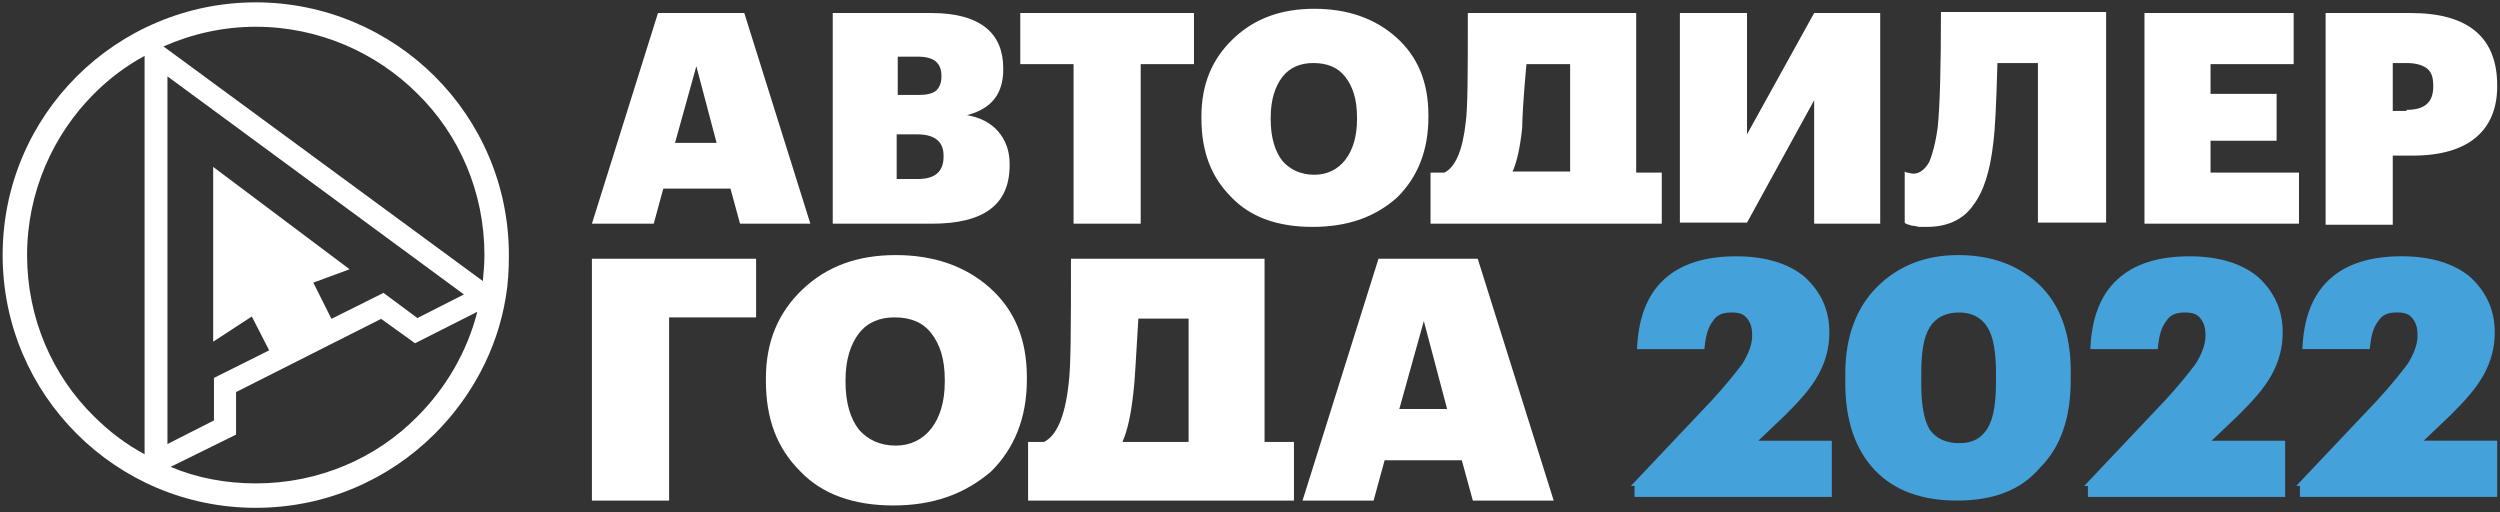
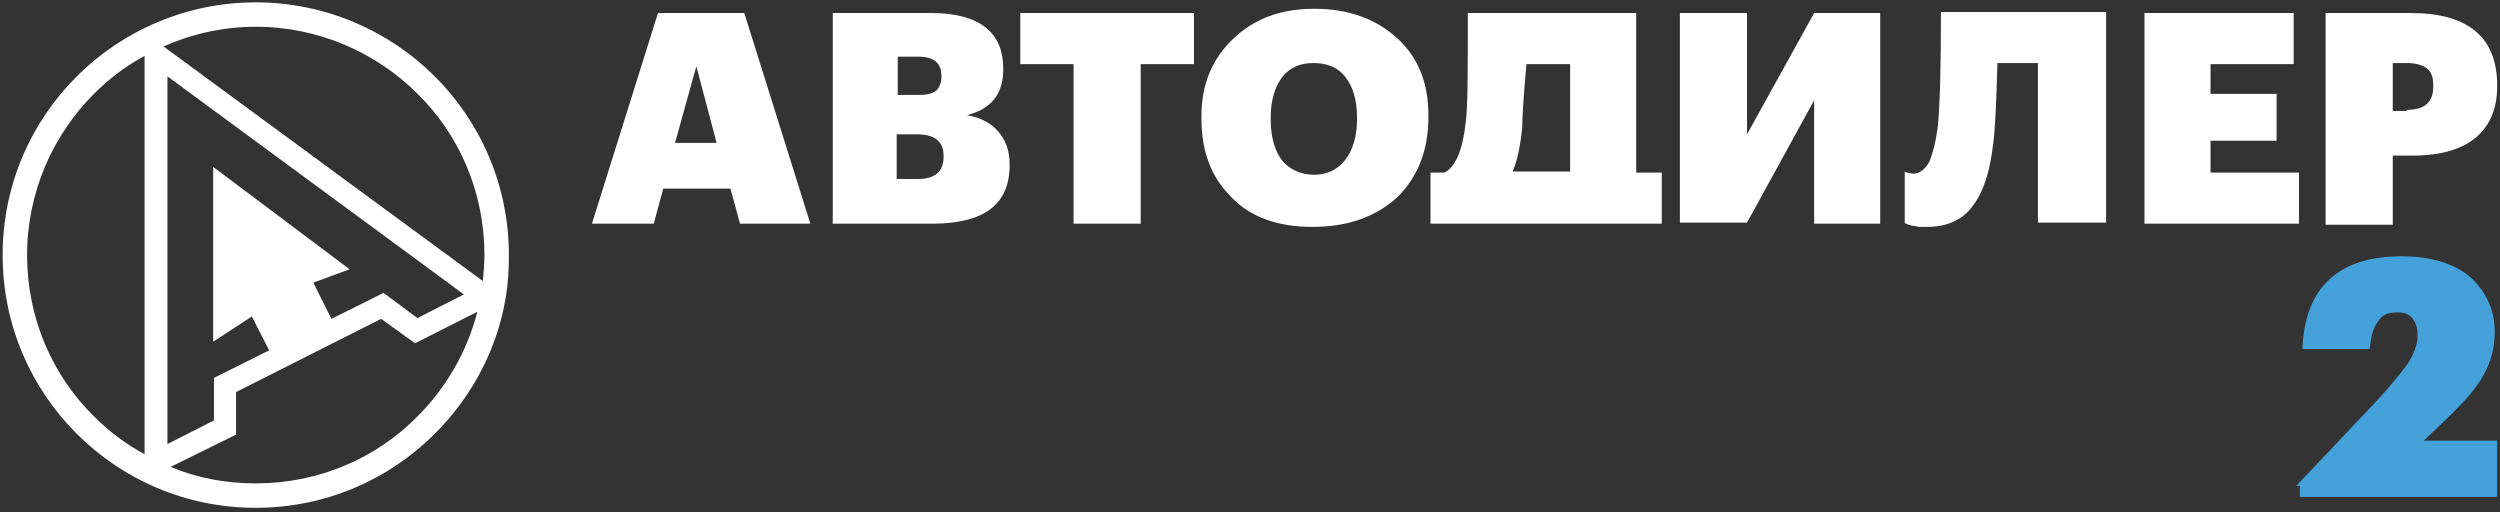
<svg xmlns="http://www.w3.org/2000/svg" width="366" height="75" viewBox="0 0 366 75" fill="none">
  <rect x="0" y="0" width="366" height="75" fill="#333333" stroke="none" />
  <path d="M96.329 1.908H108.965L118.638 32.749H108.341L106.937 27.609H97.109L95.705 32.749H86.657L96.329 1.908ZM98.825 20.911H104.909L101.945 9.696L98.825 20.911ZM121.758 1.908H136.422C140.01 1.908 142.662 2.687 144.378 4.089C146.094 5.491 146.874 7.516 146.874 10.008V10.164C146.874 13.746 145.158 15.927 141.57 16.861C143.442 17.173 145.002 17.952 146.094 19.198C147.186 20.444 147.81 22.002 147.81 24.026V24.182C147.81 29.945 144.066 32.749 136.422 32.749H121.914V1.908H121.758ZM134.394 26.207C136.89 26.207 138.138 25.117 138.138 22.936V22.78C138.138 20.755 136.89 19.665 134.238 19.665H131.274V26.207H134.394ZM134.394 13.902C135.642 13.902 136.422 13.746 137.046 13.279C137.514 12.811 137.826 12.188 137.826 11.254V11.098C137.826 9.229 136.734 8.294 134.394 8.294H131.43V13.902H134.394ZM157.17 9.385H149.37V1.908H174.798V9.385H166.998V32.749H157.17V9.385ZM192.426 25.584C194.298 25.584 195.858 24.805 196.95 23.403C198.042 22.002 198.666 19.977 198.666 17.484V17.173C198.666 14.525 198.042 12.656 196.95 11.254C195.858 9.852 194.298 9.229 192.27 9.229C190.398 9.229 188.838 9.852 187.746 11.254C186.654 12.656 186.03 14.681 186.03 17.173V17.484C186.03 20.132 186.654 22.157 187.746 23.559C188.838 24.805 190.398 25.584 192.426 25.584ZM192.114 33.216C187.122 33.216 183.066 31.815 180.258 28.855C177.294 25.896 175.89 22.157 175.89 17.329V17.017C175.89 12.344 177.45 8.606 180.57 5.646C183.69 2.687 187.59 1.285 192.426 1.285C197.262 1.285 201.318 2.687 204.438 5.491C207.558 8.294 209.118 12.033 209.118 16.861V17.173C209.118 22.002 207.558 25.896 204.594 28.855C201.318 31.815 197.262 33.216 192.114 33.216ZM222.846 18.73C222.534 21.69 222.066 23.715 221.442 25.117H229.866V9.385H223.47C223.002 14.525 222.846 17.64 222.846 18.73ZM209.43 32.749V25.273H211.458C213.018 24.494 214.11 22.157 214.578 17.952C214.89 15.771 214.89 10.475 214.89 1.908H239.538V25.273H243.283V32.749H209.43ZM245.935 32.749V1.908H255.763V19.665L265.591 1.908H275.263V32.749H265.591V14.681L255.763 32.593H245.935V32.749ZM291.799 21.067C291.331 25.117 290.395 28.076 288.835 30.101C287.431 32.126 285.091 33.216 282.127 33.216C281.815 33.216 281.347 33.216 281.035 33.216C280.723 33.216 280.411 33.061 280.099 33.061C279.787 33.061 279.631 32.905 279.475 32.905C279.319 32.905 279.163 32.749 279.007 32.749L278.851 32.593V25.117L279.163 25.273C279.475 25.273 279.787 25.428 280.099 25.428C281.035 25.428 281.815 24.805 282.439 23.715C282.907 22.625 283.375 20.911 283.687 18.575C283.999 15.459 284.155 10.008 284.155 1.752H308.335V32.593H298.351V9.229H292.423C292.267 14.836 292.111 18.73 291.799 21.067ZM313.795 1.908H335.791V9.385H323.623V13.746H333.295V20.6H323.623V25.273H336.571V32.749H313.951V1.908H313.795ZM340.627 1.908H352.952C361.376 1.908 365.588 5.491 365.588 12.5V12.656C365.588 15.927 364.496 18.419 362.468 20.132C360.44 21.846 357.32 22.78 353.264 22.78H350.3V32.905H340.471V1.908H340.627ZM352.328 16.083C354.98 16.083 356.228 14.992 356.228 12.656V12.5C356.228 11.254 355.916 10.475 355.292 10.008C354.668 9.54 353.732 9.229 352.328 9.229H350.3V16.238H352.328V16.083Z" fill="white" />
  <path d="M51.181 39.419L45.87 41.378L48.525 46.68L56.145 42.877L61.109 46.565L67.919 43.107L24.514 11.179V65.007L31.325 61.549V55.325L39.405 51.291L36.866 46.334L31.209 50.023V24.434L51.181 39.419ZM37.443 70.77C46.679 70.77 55.106 67.082 61.109 60.973C65.264 56.824 68.381 51.521 69.882 45.643L60.763 50.253L55.798 46.68L34.557 57.4V63.624L33.633 64.085L24.976 68.35C28.785 69.963 33.056 70.77 37.443 70.77ZM70.69 41.148C70.805 39.88 70.921 38.612 70.921 37.344C70.921 28.123 67.227 19.708 61.109 13.714C55.106 7.721 46.679 3.917 37.443 3.917C32.711 3.917 28.092 4.954 23.937 6.799L70.69 41.148ZM21.166 8.182C18.396 9.68 15.972 11.524 13.778 13.714C7.775 19.708 3.965 28.123 3.965 37.344C3.965 46.565 7.659 54.979 13.778 60.973C15.972 63.163 18.396 65.007 21.166 66.506V8.182ZM74.038 43.568C72.769 51.291 68.959 58.207 63.649 63.509C56.953 70.194 47.717 74.344 37.443 74.344C27.169 74.344 17.934 70.194 11.238 63.509C4.543 56.824 0.387 47.602 0.387 37.344C0.387 27.085 4.543 17.864 11.238 11.179C17.934 4.493 27.285 0.344 37.443 0.344C47.602 0.344 56.953 4.493 63.649 11.179C70.344 17.864 74.5 27.085 74.5 37.344C74.5 39.534 74.384 41.608 74.038 43.568Z" fill="white" />
-   <path d="M86.657 37.88H110.693V46.463H97.957V73.284H86.657V37.88ZM131.141 65.238C133.293 65.238 135.087 64.344 136.342 62.734C137.598 61.125 138.315 58.8 138.315 55.94V55.583C138.315 52.543 137.598 50.397 136.342 48.788C135.087 47.178 133.293 46.463 130.961 46.463C128.809 46.463 127.015 47.178 125.76 48.788C124.504 50.397 123.786 52.722 123.786 55.583V55.94C123.786 58.979 124.504 61.304 125.76 62.913C127.015 64.344 128.809 65.238 131.141 65.238ZM130.782 73.999C125.042 73.999 120.379 72.39 117.15 68.993C113.742 65.595 112.128 61.304 112.128 55.761V55.404C112.128 50.039 113.921 45.748 117.509 42.35C121.096 38.953 125.58 37.344 131.141 37.344C136.701 37.344 141.365 38.953 144.952 42.171C148.539 45.39 150.333 49.682 150.333 55.224V55.583C150.333 61.125 148.539 65.595 145.131 68.993C141.185 72.39 136.522 73.999 130.782 73.999ZM165.938 57.37C165.579 60.768 165.041 63.093 164.324 64.702H174.01V46.642H166.656C166.297 52.543 166.118 56.119 165.938 57.37ZM150.512 73.284V64.702H152.844C154.638 63.808 155.893 61.125 156.432 56.298C156.79 53.794 156.79 47.714 156.79 37.88H185.131V64.702H189.436V73.284H150.512ZM201.812 37.88H216.341L227.461 73.284H215.623L214.009 67.384H202.709L201.094 73.284H190.691L201.812 37.88ZM204.861 59.874H211.856L208.448 46.999L204.861 59.874Z" fill="white" />
-   <path d="M238.762 71.139L250.6 58.622C252.573 56.477 254.008 54.688 255.084 53.258C255.981 51.828 256.519 50.397 256.519 49.145C256.519 48.073 256.34 47.357 255.802 46.642C255.263 45.927 254.546 45.748 253.47 45.748C252.214 45.748 251.317 46.105 250.779 46.999C250.062 47.894 249.703 49.145 249.524 51.112H239.659C239.838 46.642 241.093 43.244 243.605 40.92C246.116 38.595 249.703 37.523 254.187 37.523C258.492 37.523 261.9 38.595 264.232 40.563C266.564 42.708 267.819 45.39 267.819 48.609C267.819 50.933 267.281 52.9 266.205 54.867C265.129 56.834 263.514 58.622 261.362 60.768L257.416 64.523H268.178V72.748H239.3V71.139H238.762ZM286.832 64.88C288.805 64.88 290.061 64.165 290.957 62.734C291.854 61.304 292.214 58.979 292.214 55.94V54.688C292.214 51.648 291.854 49.324 290.957 47.894C290.061 46.463 288.626 45.748 286.832 45.748C284.859 45.748 283.424 46.463 282.527 47.894C281.63 49.324 281.272 51.469 281.272 54.688V56.119C281.272 59.158 281.63 61.483 282.527 62.913C283.424 64.165 284.859 64.88 286.832 64.88ZM286.473 73.284C281.451 73.284 277.326 71.854 274.456 68.814C271.586 65.774 270.151 61.483 270.151 56.119V54.688C270.151 49.324 271.765 45.033 274.814 41.993C277.864 38.953 281.81 37.344 286.653 37.344C291.497 37.344 295.443 38.774 298.492 41.635C301.541 44.495 303.156 48.788 303.156 54.33V55.583C303.156 61.125 301.721 65.417 298.671 68.457C295.802 71.854 291.676 73.284 286.473 73.284ZM305.129 71.139L316.967 58.622C318.94 56.477 320.375 54.688 321.451 53.258C322.348 51.828 322.886 50.397 322.886 49.145C322.886 48.073 322.707 47.357 322.168 46.642C321.63 45.927 320.913 45.748 319.837 45.748C318.581 45.748 317.684 46.105 317.146 46.999C316.429 47.894 316.07 49.145 315.891 51.112H306.025C306.205 46.642 307.46 43.244 309.971 40.92C312.483 38.595 316.07 37.523 320.554 37.523C324.859 37.523 328.267 38.595 330.599 40.563C332.93 42.708 334.186 45.39 334.186 48.609C334.186 50.933 333.648 52.9 332.572 54.867C331.496 56.834 329.881 58.622 327.729 60.768L323.783 64.523H334.545V72.748H305.667V71.139H305.129Z" fill="#45A1DA" />
  <path d="M348.011 58.617L336.172 71.133H336.71V72.743H365.589V64.518H354.827L358.773 60.763C360.925 58.617 362.539 56.829 363.615 54.862C364.692 52.895 365.23 50.928 365.23 48.603C365.23 45.385 363.974 42.703 361.642 40.557C359.311 38.59 355.903 37.518 351.598 37.518C347.114 37.518 343.526 38.59 341.015 40.914C338.504 43.239 337.249 46.637 337.069 51.107H346.934C347.114 49.139 347.472 47.888 348.19 46.994C348.728 46.1 349.625 45.743 350.88 45.743C351.957 45.743 352.674 45.922 353.212 46.637C353.75 47.352 353.93 48.067 353.93 49.139C353.93 50.392 353.392 51.822 352.495 53.253C351.419 54.683 349.984 56.472 348.011 58.617Z" fill="#45A1DA" />
</svg>